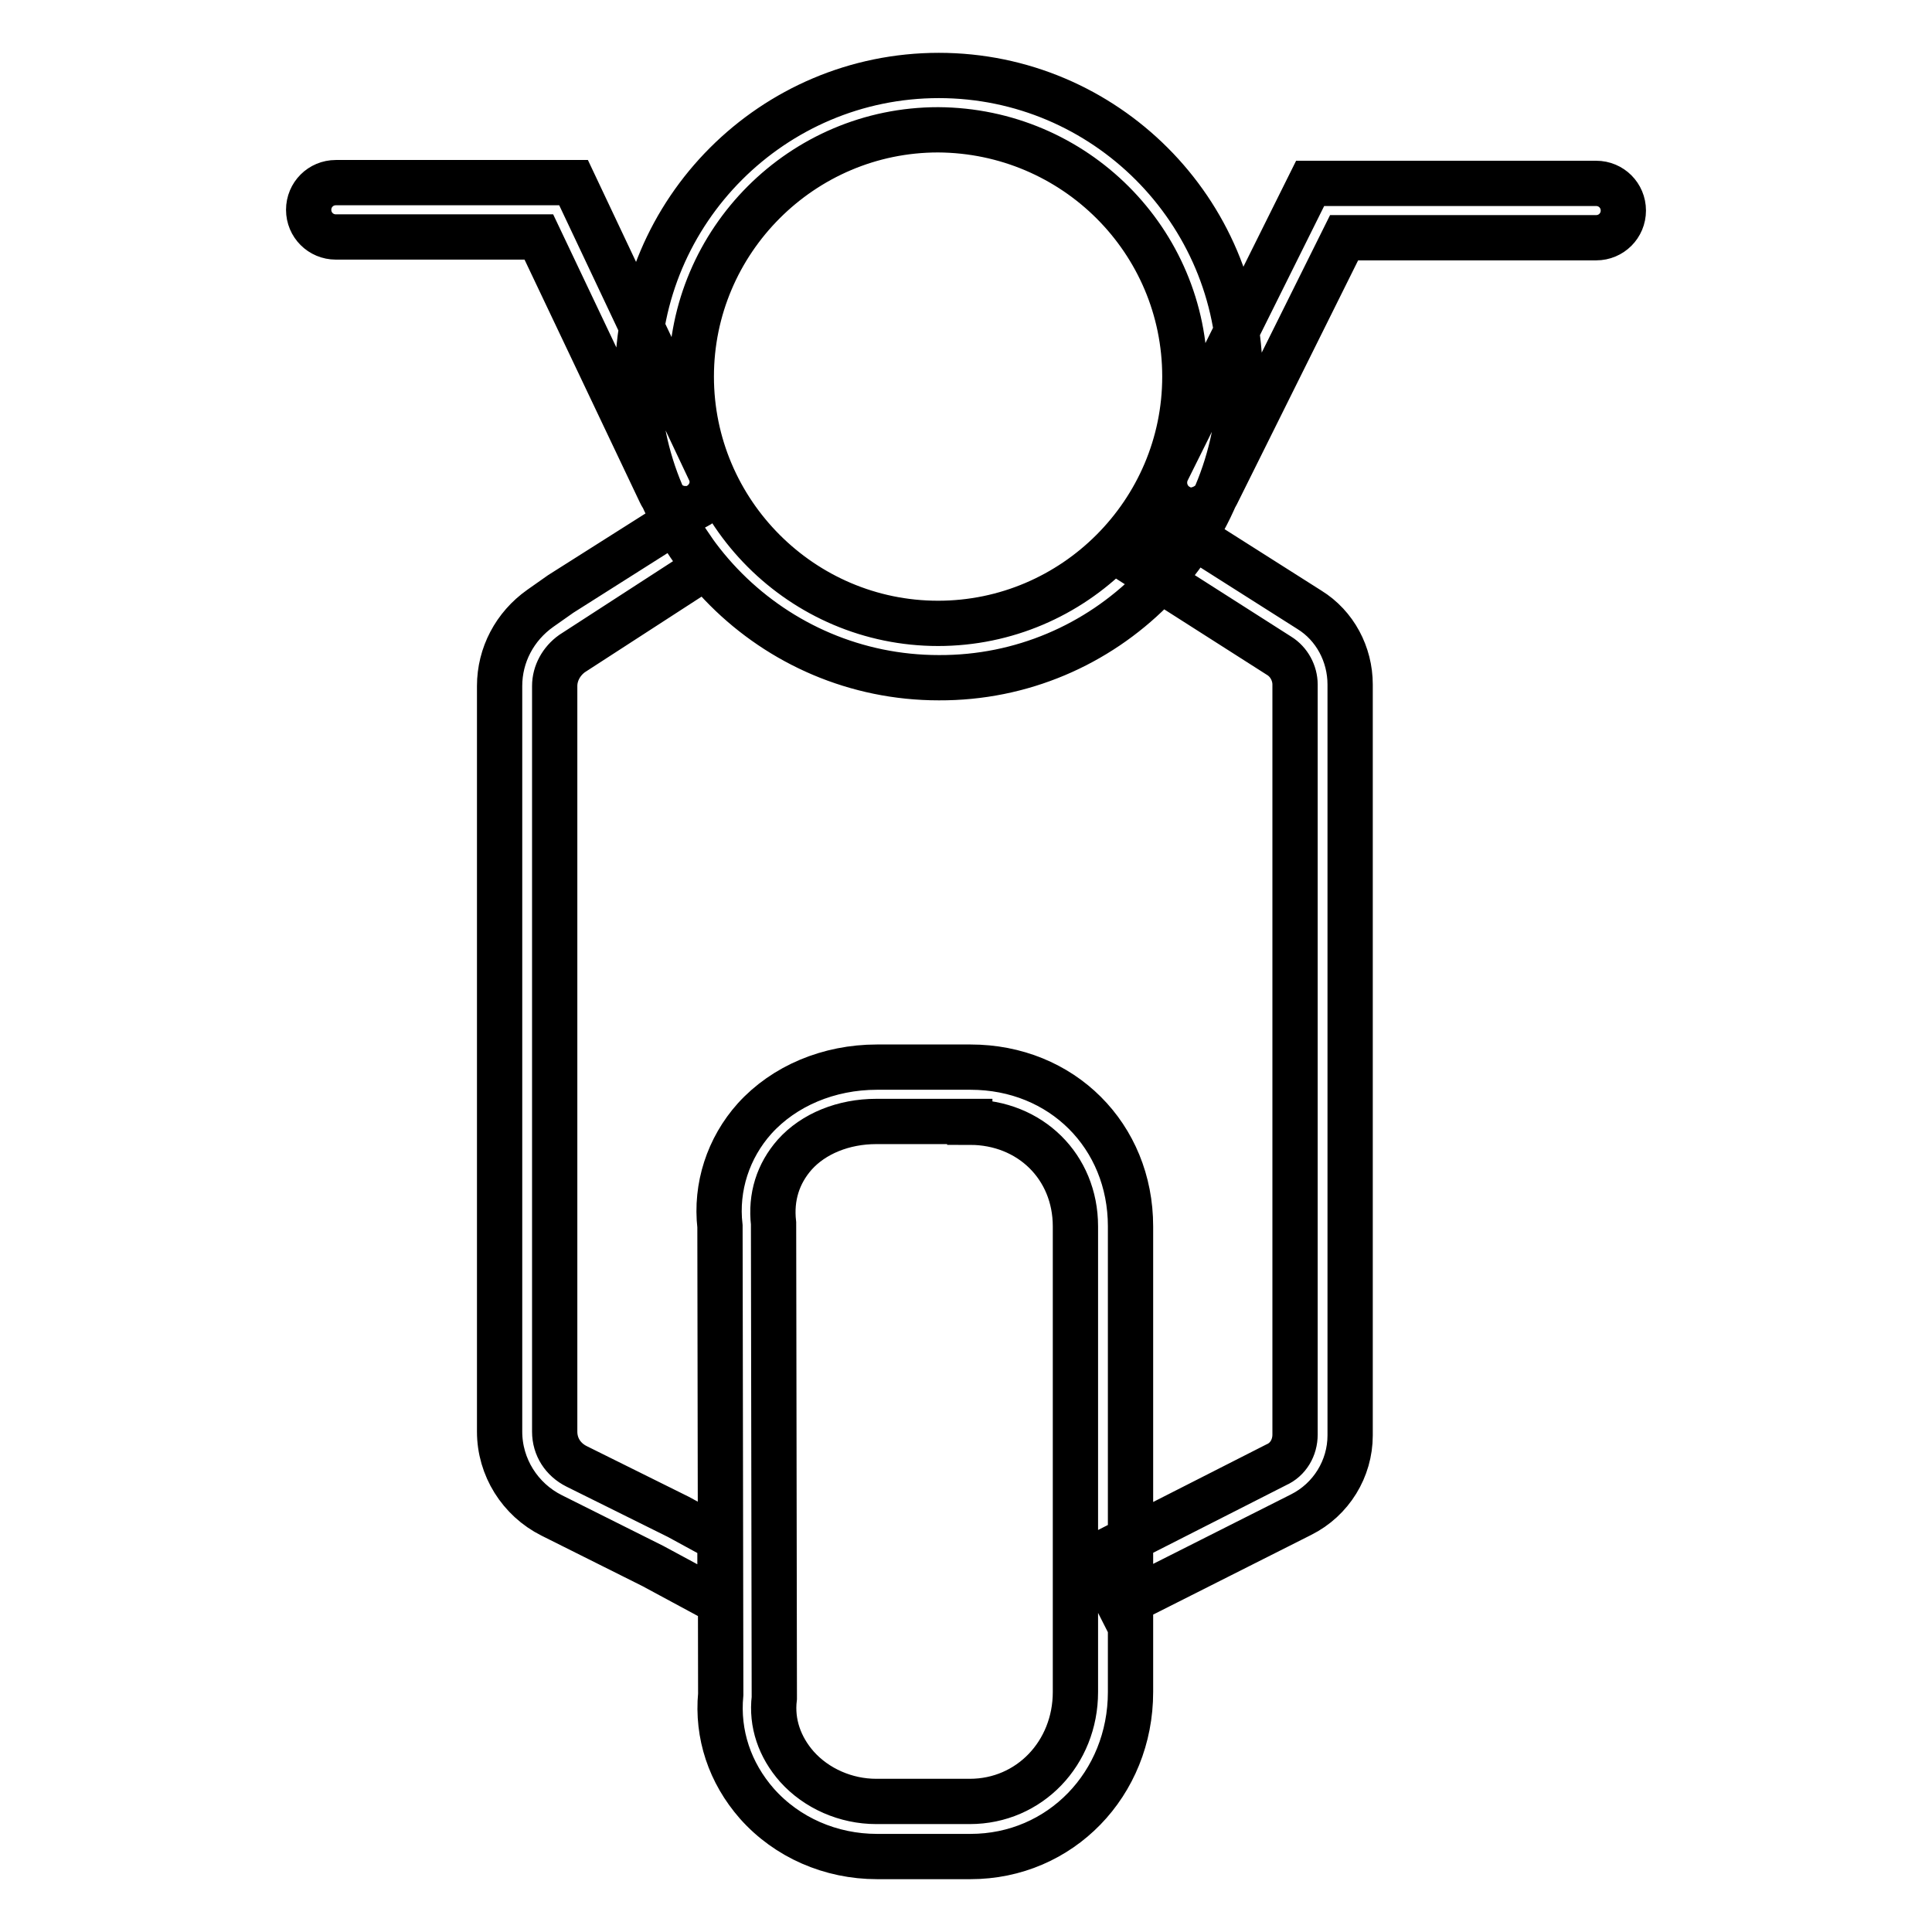
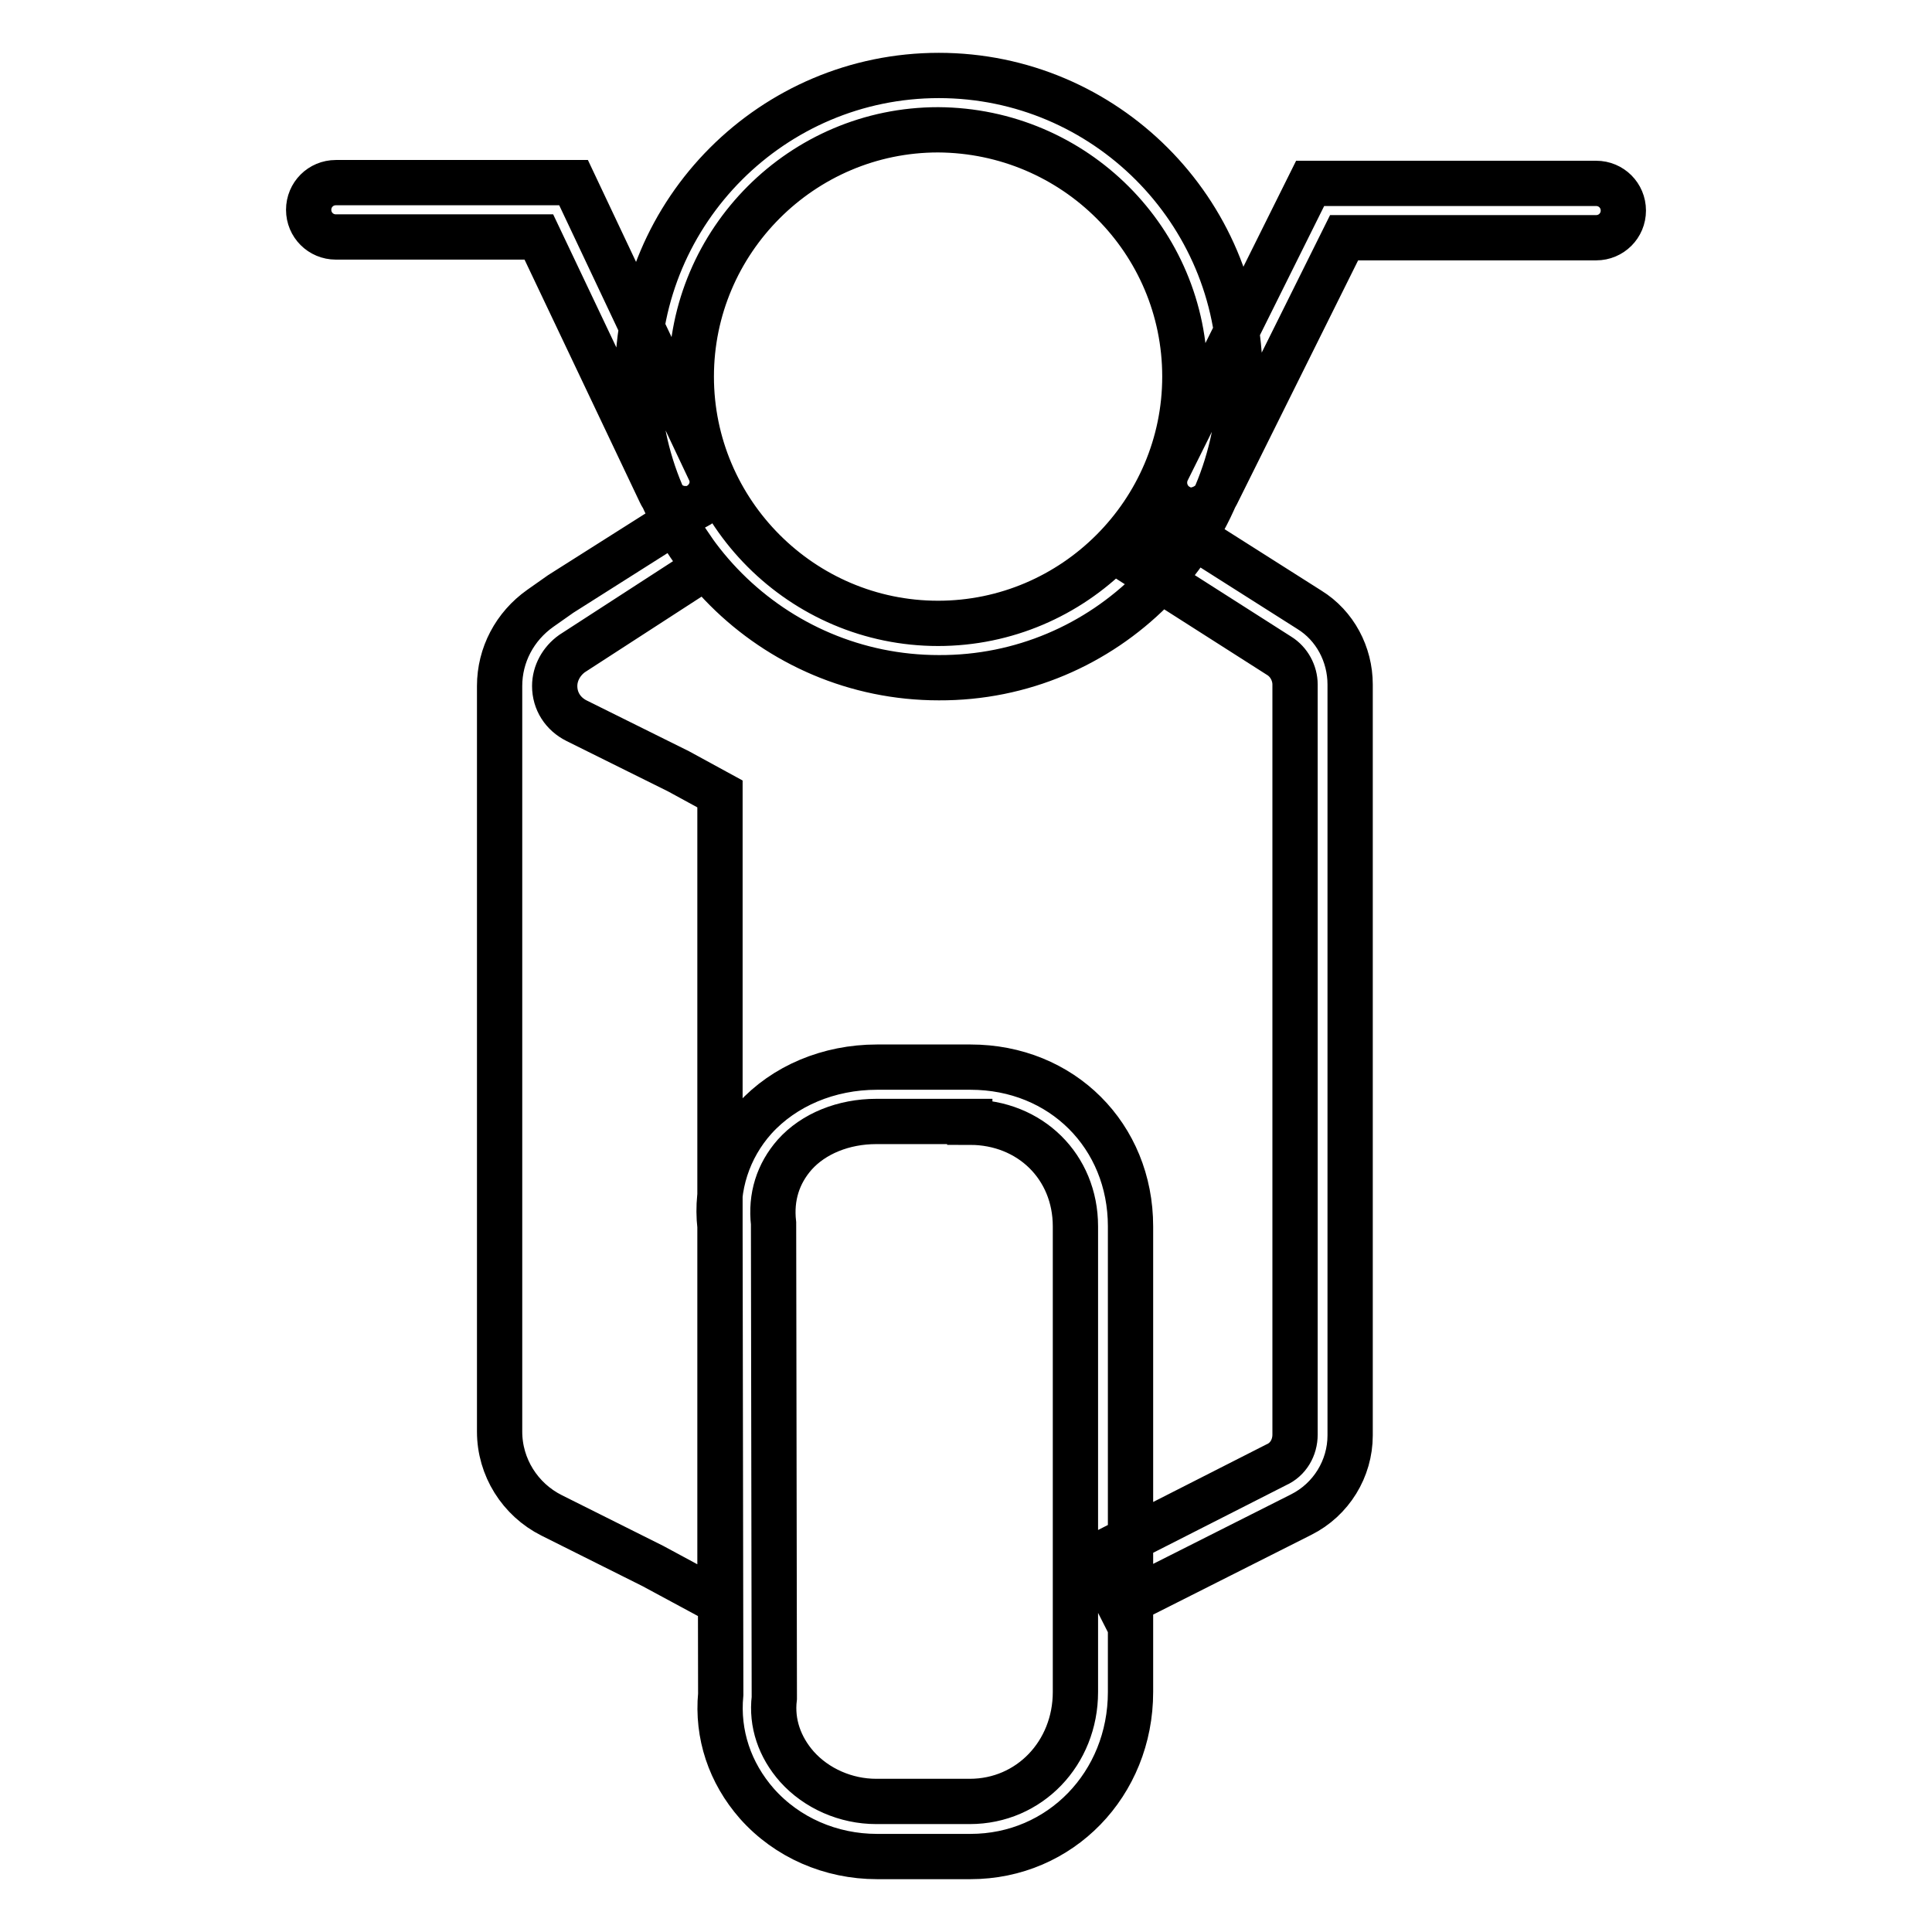
<svg xmlns="http://www.w3.org/2000/svg" version="1.1" x="0px" y="0px" viewBox="0 0 256 256" enable-background="new 0 0 256 256" xml:space="preserve">
  <g>
-     <path stroke-width="6" fill-opacity="0" stroke="#000000" d="M95.4,212.3l-8.9-4.8l-13.4-6.7c-4.2-2.1-6.9-6.4-6.9-11.1V90.9c0-4.1,2-7.9,5.4-10.3l2.7-1.9l15-9.5l4.1,6 L75.8,86.6c-1.4,1-2.3,2.6-2.3,4.3v98.8c0,2,1.1,3.7,2.9,4.6l13.5,6.7l5.5,3L95.4,212.3z M172.4,200.7c4-2,6.5-6.1,6.5-10.5V90.7 c0-4-2-7.8-5.4-9.9L154.9,69l-3.9,6.1l18.5,11.8c1.3,0.8,2.1,2.3,2.1,3.8v99.4c0,1.7-0.9,3.3-2.5,4l-24,12.2l3.3,6.5L172.4,200.7z  M149.8,224.2v-61.7c0-12-9.1-21.1-21.2-21.1h-12.4c-6.4,0-12.3,2.5-16.2,6.8c-3.5,3.9-5.2,9.1-4.6,14.3l0.1,62 c-0.5,5.3,1.2,10.4,4.8,14.5c4,4.5,9.8,7,15.9,7h12.4C140.5,246,149.8,236.4,149.8,224.2z M128.5,148.7c8,0,14,5.9,14,13.8v61.7 c0,8.1-6.1,14.5-14,14.5h-12.4c-4,0-7.9-1.7-10.5-4.6c-2.3-2.6-3.4-5.8-3-9.1l0-0.2l-0.1-62.7c-0.4-3.5,0.6-6.6,2.8-9.1 c2.5-2.8,6.5-4.4,10.8-4.4H128.5z M92.3,67.1c1.8-0.9,2.6-3,1.7-4.8L76,24.2H44.5c-2,0-3.6,1.6-3.6,3.6c0,2,1.6,3.6,3.6,3.6h26.9 l16.1,33.9c0.6,1.3,1.9,2.1,3.3,2.1C91.3,67.5,91.8,67.4,92.3,67.1z M161.2,65.5l16.9-34h33.4c2,0,3.6-1.6,3.6-3.6 c0-2-1.6-3.6-3.6-3.6h-37.9l-18.9,38c-0.9,1.8-0.2,4,1.6,4.9c0.5,0.3,1.1,0.4,1.6,0.4C159.3,67.5,160.6,66.7,161.2,65.5z  M164.3,49.9c0-22-17.9-39.9-39.9-39.9c-22,0-39.9,17.9-39.9,39.9s17.9,39.9,39.9,39.9C146.4,89.9,164.3,72,164.3,49.9z M157,49.9 c0,18-14.7,32.7-32.7,32.7c-18,0-32.7-14.7-32.7-32.7s14.7-32.7,32.7-32.7C142.4,17.3,157,31.9,157,49.9z" />
+     <path stroke-width="6" fill-opacity="0" stroke="#000000" d="M95.4,212.3l-8.9-4.8l-13.4-6.7c-4.2-2.1-6.9-6.4-6.9-11.1V90.9c0-4.1,2-7.9,5.4-10.3l2.7-1.9l15-9.5l4.1,6 L75.8,86.6c-1.4,1-2.3,2.6-2.3,4.3c0,2,1.1,3.7,2.9,4.6l13.5,6.7l5.5,3L95.4,212.3z M172.4,200.7c4-2,6.5-6.1,6.5-10.5V90.7 c0-4-2-7.8-5.4-9.9L154.9,69l-3.9,6.1l18.5,11.8c1.3,0.8,2.1,2.3,2.1,3.8v99.4c0,1.7-0.9,3.3-2.5,4l-24,12.2l3.3,6.5L172.4,200.7z  M149.8,224.2v-61.7c0-12-9.1-21.1-21.2-21.1h-12.4c-6.4,0-12.3,2.5-16.2,6.8c-3.5,3.9-5.2,9.1-4.6,14.3l0.1,62 c-0.5,5.3,1.2,10.4,4.8,14.5c4,4.5,9.8,7,15.9,7h12.4C140.5,246,149.8,236.4,149.8,224.2z M128.5,148.7c8,0,14,5.9,14,13.8v61.7 c0,8.1-6.1,14.5-14,14.5h-12.4c-4,0-7.9-1.7-10.5-4.6c-2.3-2.6-3.4-5.8-3-9.1l0-0.2l-0.1-62.7c-0.4-3.5,0.6-6.6,2.8-9.1 c2.5-2.8,6.5-4.4,10.8-4.4H128.5z M92.3,67.1c1.8-0.9,2.6-3,1.7-4.8L76,24.2H44.5c-2,0-3.6,1.6-3.6,3.6c0,2,1.6,3.6,3.6,3.6h26.9 l16.1,33.9c0.6,1.3,1.9,2.1,3.3,2.1C91.3,67.5,91.8,67.4,92.3,67.1z M161.2,65.5l16.9-34h33.4c2,0,3.6-1.6,3.6-3.6 c0-2-1.6-3.6-3.6-3.6h-37.9l-18.9,38c-0.9,1.8-0.2,4,1.6,4.9c0.5,0.3,1.1,0.4,1.6,0.4C159.3,67.5,160.6,66.7,161.2,65.5z  M164.3,49.9c0-22-17.9-39.9-39.9-39.9c-22,0-39.9,17.9-39.9,39.9s17.9,39.9,39.9,39.9C146.4,89.9,164.3,72,164.3,49.9z M157,49.9 c0,18-14.7,32.7-32.7,32.7c-18,0-32.7-14.7-32.7-32.7s14.7-32.7,32.7-32.7C142.4,17.3,157,31.9,157,49.9z" />
  </g>
</svg>